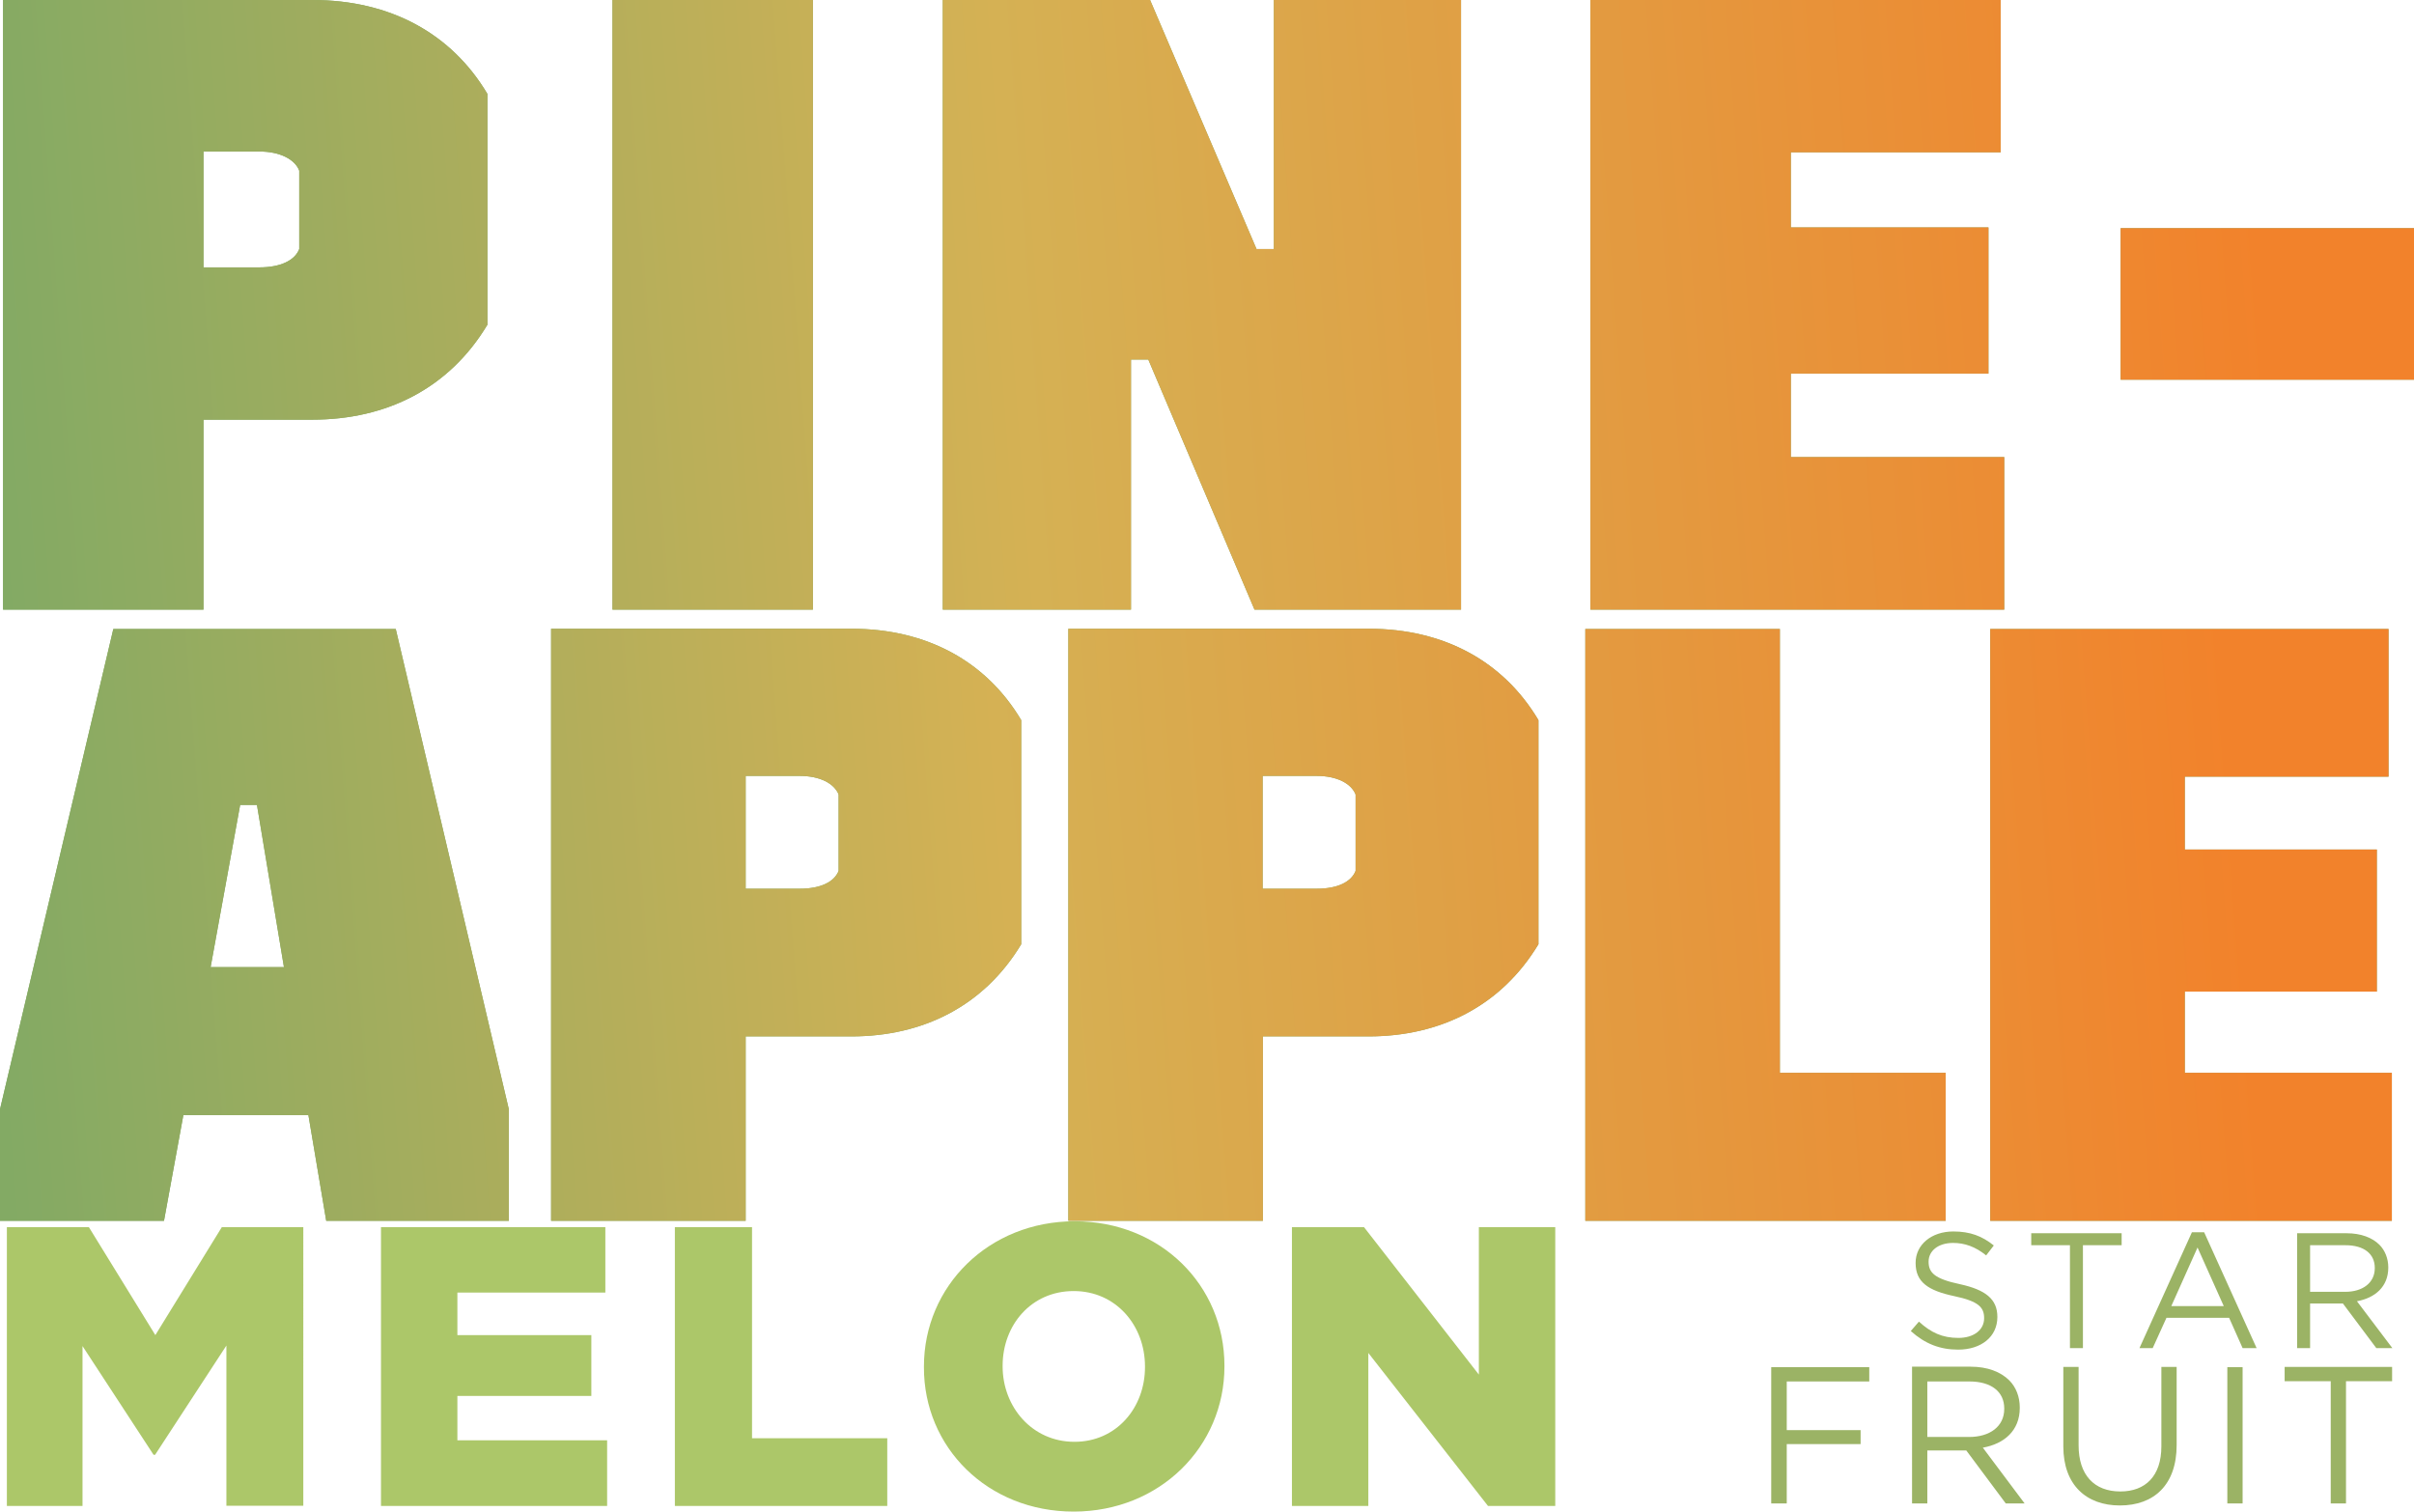
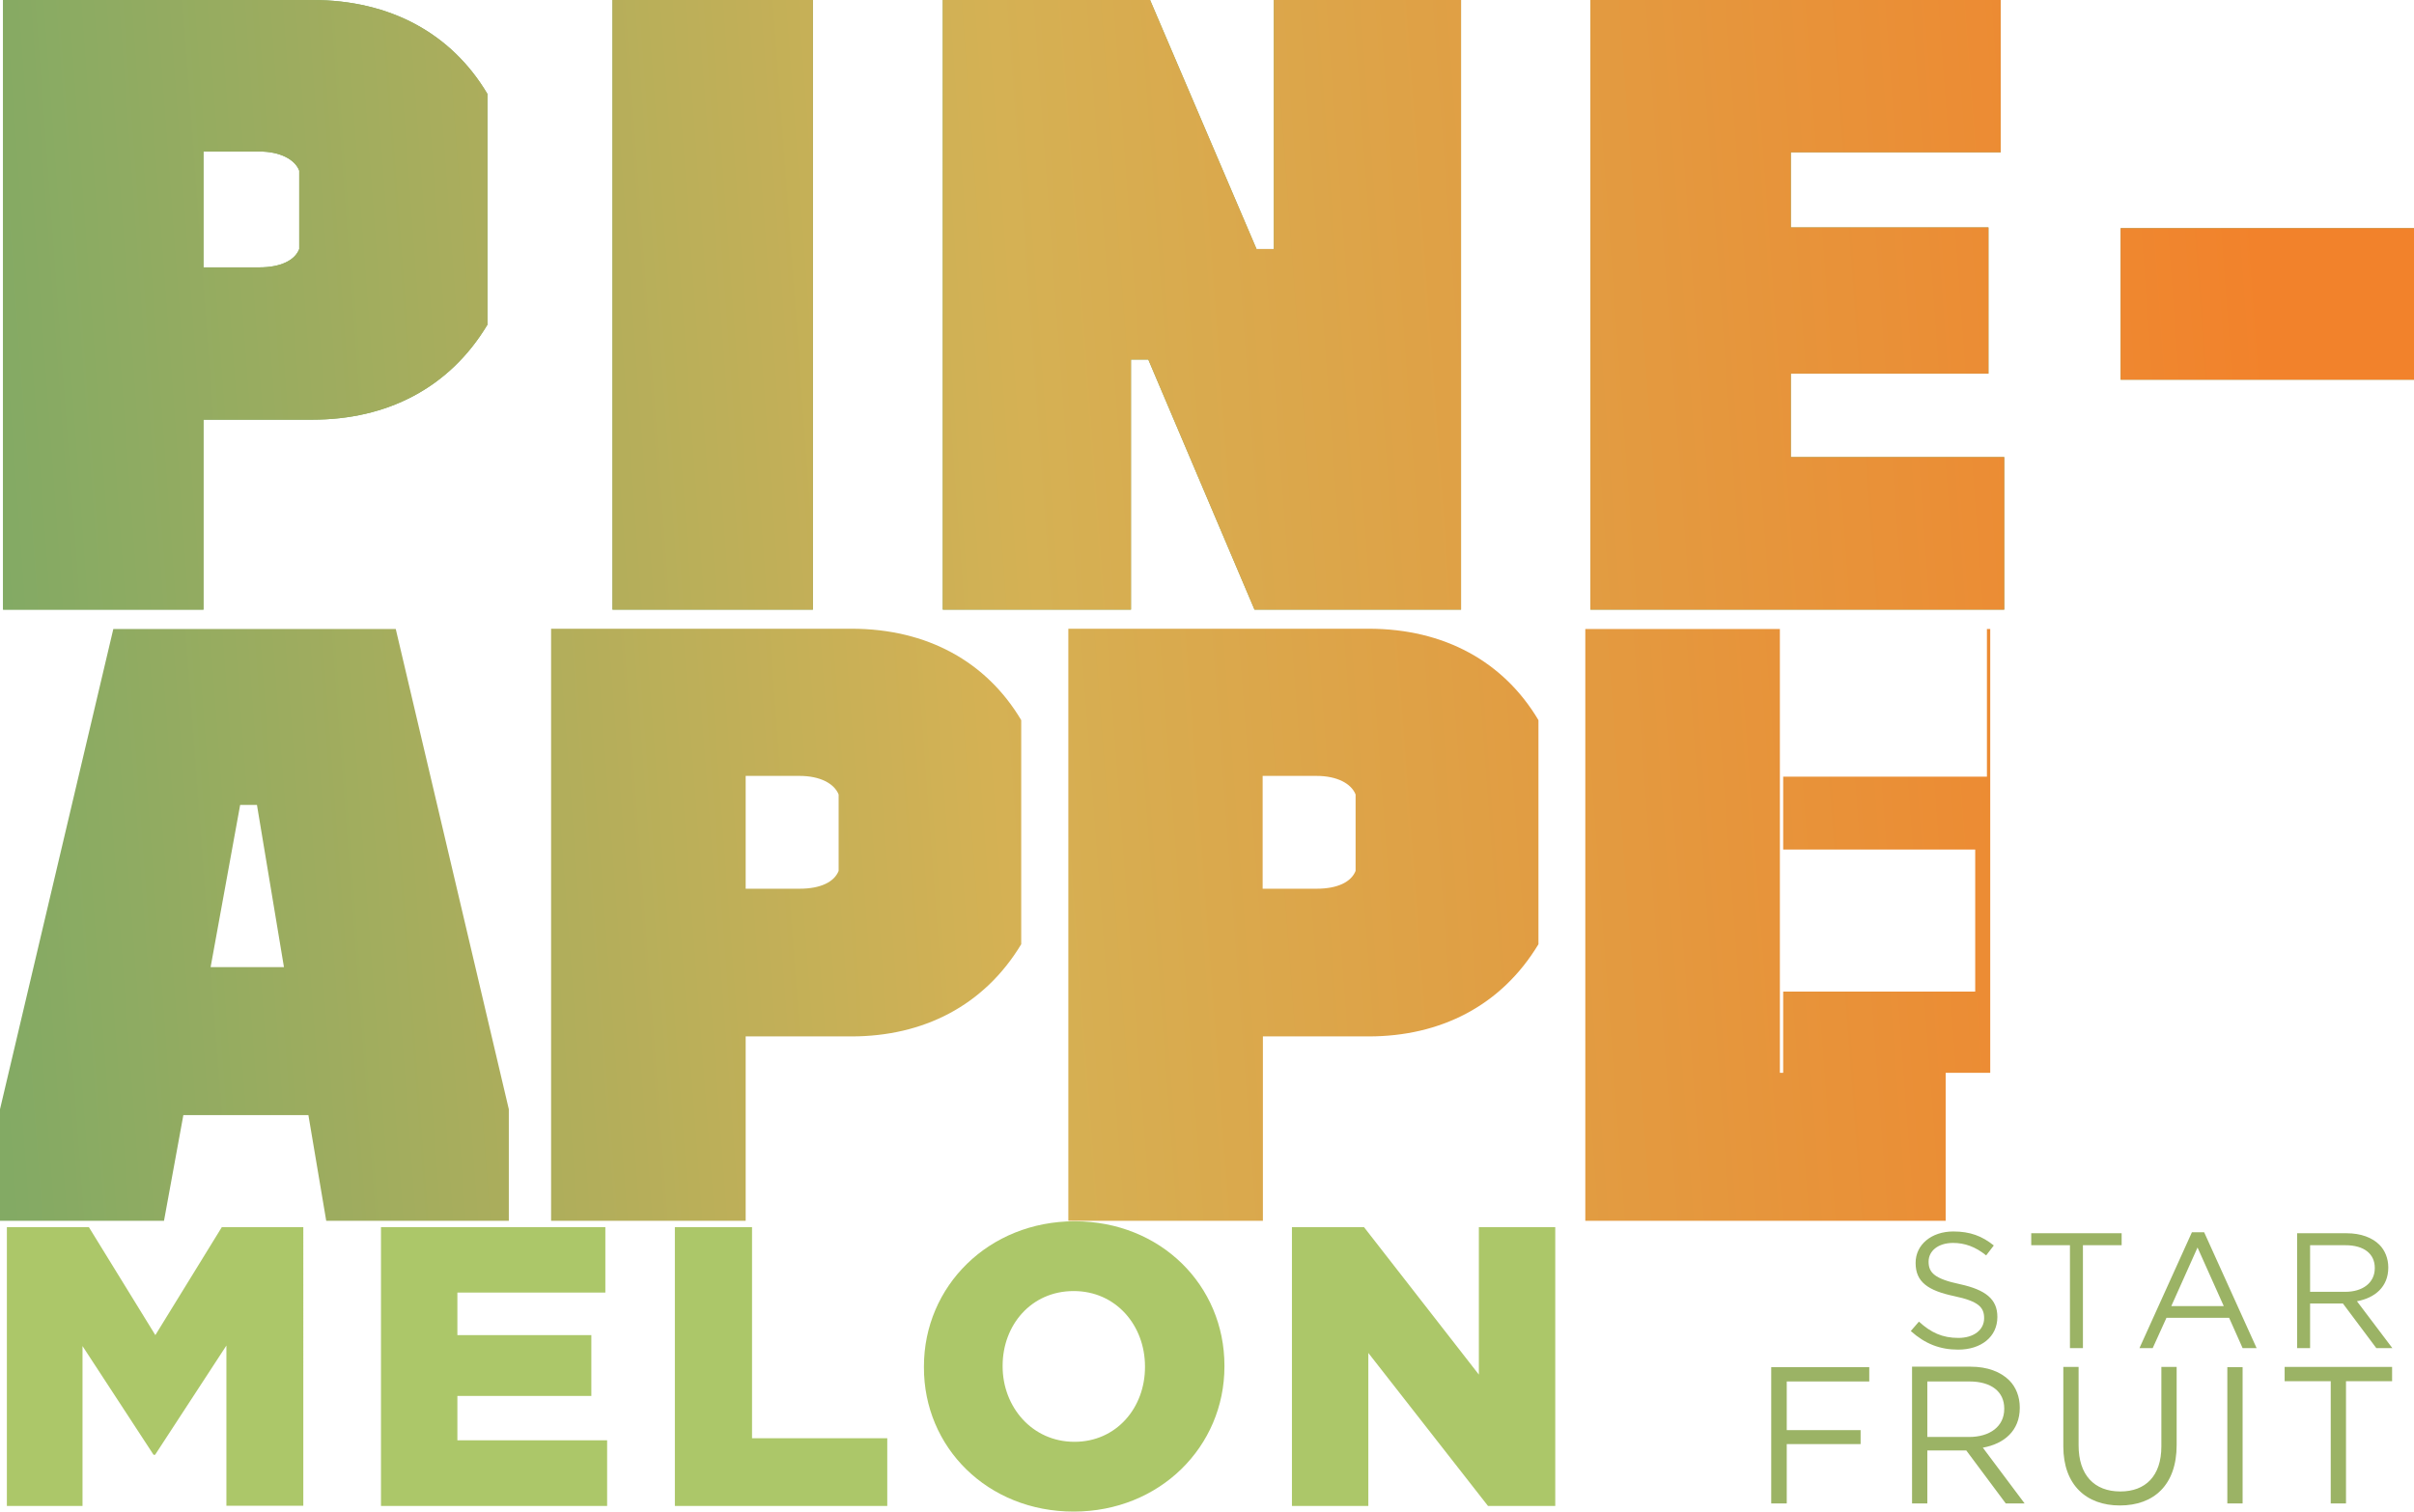
<svg xmlns="http://www.w3.org/2000/svg" version="1.1" id="Layer_1" x="0px" y="0px" viewBox="0 0 947.9 593.6" style="enable-background:new 0 0 947.9 593.6;" xml:space="preserve">
  <style type="text/css">
	.st0{fill:#83AA64;}
	.st1{fill:url(#SVGID_1_);}
	.st2{fill:url(#SVGID_2_);}
	.st3{fill:#ACC769;}
	.st4{fill:#9BB365;}
</style>
  <path class="st0" d="M1.2,239.4h78.7v-74.6h42.8c29.1,0,53.7-12.3,68.7-37.3V36.9c-14-23.6-38-36.9-68.7-36.9H1.2V239.4z M79.9,105  V59.5h21.9c8.2,0,14,3.1,15.7,7.5v30.8c-1.7,4.4-7.2,7.2-15.7,7.2H79.9z M240.5,239.4h78.7V0h-78.7V239.4z M370.2,239.4h73.9v-98.2  h6.8l41.7,98.2h81.1V0h-73.5v97.8h-6.8L451.6,0h-81.4V239.4z M624.5,239.4H787v-59.9h-83.8v-32.8h77.6V89.3h-77.6V59.8h82.4V0H624.5  V239.4z M832.7,149.1h115.3V89.6H832.7V149.1z" />
  <linearGradient id="SVGID_1_" gradientUnits="userSpaceOnUse" x1="-4.058" y1="403.776" x2="905.553" y2="470.769" gradientTransform="matrix(1 0 0 -1 0 552.8)">
    <stop offset="0" style="stop-color:#83AA64" />
    <stop offset="0.443" style="stop-color:#D5B154" />
    <stop offset="0.98" style="stop-color:#F2822B" />
  </linearGradient>
  <path class="st1" d="M1.2,239.4h78.7v-74.6h42.8c29.1,0,53.7-12.3,68.7-37.3V36.9c-14-23.6-38-36.9-68.7-36.9H1.2V239.4z M79.9,105  V59.5h21.9c8.2,0,14,3.1,15.7,7.5v30.8c-1.7,4.4-7.2,7.2-15.7,7.2H79.9z M240.5,239.4h78.7V0h-78.7V239.4z M370.2,239.4h73.9v-98.2  h6.8l41.7,98.2h81.1V0h-73.5v97.8h-6.8L451.6,0h-81.4V239.4z M624.5,239.4H787v-59.9h-83.8v-32.8h77.6V89.3h-77.6V59.8h82.4V0H624.5  V239.4z M832.7,149.1h115.3V89.6H832.7V149.1z" />
-   <path class="st0" d="M155.4,247H44.5L0,435.6v43.8h64.4l7.6-41.5h49.1l7,41.5h71.7v-43.8L155.4,247z M82.7,379.8l11.6-63.7h6.6  l10.6,63.7H82.7z M216.4,479.4h76.4V407h41.5c28.2,0,52.1-12,66.7-36.2v-88c-13.6-22.9-36.9-35.9-66.7-35.9H216.4V479.4z   M292.8,348.9v-44.2H314c8,0,13.6,3,15.3,7.3V342c-1.7,4.3-7,7-15.3,7H292.8z M419.5,479.4h76.4V407h41.5c28.2,0,52.1-12,66.7-36.2  v-88c-13.6-22.9-36.9-35.9-66.7-35.9H419.5V479.4z M495.8,348.9v-44.2h21.2c8,0,13.6,3,15.3,7.3V342c-1.7,4.3-7,7-15.3,7H495.8z   M622.5,479.4H764v-58.1h-65.1V247h-76.4V479.4z M781.5,479.4h157.7v-58.1h-81.3v-31.9h75.4v-55.8h-75.4v-28.6h80V247H781.5V479.4z" />
  <linearGradient id="SVGID_2_" gradientUnits="userSpaceOnUse" x1="-1.481" y1="152.562" x2="898.474" y2="220.13" gradientTransform="matrix(1 0 0 -1 0 552.8)">
    <stop offset="0" style="stop-color:#83AA64" />
    <stop offset="0.443" style="stop-color:#D5B154" />
    <stop offset="0.98" style="stop-color:#F2822B" />
  </linearGradient>
-   <path class="st2" d="M155.4,247H44.5L0,435.6v43.8h64.4l7.6-41.5h49.1l7,41.5h71.7v-43.8L155.4,247z M82.7,379.8l11.6-63.7h6.6  l10.6,63.7H82.7z M216.4,479.4h76.4V407h41.5c28.2,0,52.1-12,66.7-36.2v-88c-13.6-22.9-36.9-35.9-66.7-35.9H216.4V479.4z   M292.8,348.9v-44.2H314c8,0,13.6,3,15.3,7.3V342c-1.7,4.3-7,7-15.3,7H292.8z M419.5,479.4h76.4V407h41.5c28.2,0,52.1-12,66.7-36.2  v-88c-13.6-22.9-36.9-35.9-66.7-35.9H419.5V479.4z M495.8,348.9v-44.2h21.2c8,0,13.6,3,15.3,7.3V342c-1.7,4.3-7,7-15.3,7H495.8z   M622.5,479.4H764v-58.1h-65.1V247h-76.4V479.4z M781.5,479.4h157.7v-58.1h-81.3v-31.9h75.4v-55.8h-75.4v-28.6h80V247H781.5V479.4z" />
+   <path class="st2" d="M155.4,247H44.5L0,435.6v43.8h64.4l7.6-41.5h49.1l7,41.5h71.7v-43.8L155.4,247z M82.7,379.8l11.6-63.7h6.6  l10.6,63.7H82.7z M216.4,479.4h76.4V407h41.5c28.2,0,52.1-12,66.7-36.2v-88c-13.6-22.9-36.9-35.9-66.7-35.9H216.4V479.4z   M292.8,348.9v-44.2H314c8,0,13.6,3,15.3,7.3V342c-1.7,4.3-7,7-15.3,7H292.8z M419.5,479.4h76.4V407h41.5c28.2,0,52.1-12,66.7-36.2  v-88c-13.6-22.9-36.9-35.9-66.7-35.9H419.5V479.4z M495.8,348.9v-44.2h21.2c8,0,13.6,3,15.3,7.3V342c-1.7,4.3-7,7-15.3,7H495.8z   M622.5,479.4H764v-58.1h-65.1V247h-76.4V479.4z M781.5,479.4v-58.1h-81.3v-31.9h75.4v-55.8h-75.4v-28.6h80V247H781.5V479.4z" />
  <path class="st3" d="M2.7,591.4h29.7v-62.8l27.9,42.7h0.6l28-42.9v62.9h30.2V481.9H87.1l-26.1,42.4l-26.1-42.4H2.7V591.4z   M149.5,591.4h88.9v-25.8h-58.8v-17.4h52.6v-23.9h-52.6v-16.7h58.1v-25.7h-88.1V591.4z M265,591.4h83.4v-26.6h-53.1v-82.9H265V591.4  z M421.6,593.6c33.8,0,59.2-25.5,59.2-57v-0.3c0-31.5-25-56.7-58.8-56.7s-59.2,25.5-59.2,57v0.3  C362.7,568.4,387.8,593.6,421.6,593.6z M421.9,566.2c-16.7,0-28.2-13.8-28.2-29.6v-0.3c0-15.8,11.1-29.3,27.9-29.3  c16.7,0,28,13.6,28,29.6v0.3C449.6,552.7,438.5,566.2,421.9,566.2z M507.3,591.4h30v-60.1l47,60.1h26.4V481.9h-30v57.9l-45.1-57.9  h-28.3V591.4z" />
  <path class="st4" d="M768.9,530c9,0,15.4-5,15.4-12.8v-0.1c0-6.9-4.6-10.6-14.7-12.8c-9.9-2.1-12.3-4.5-12.3-8.8v-0.1  c0-4.1,3.7-7.3,9.6-7.3c4.6,0,8.8,1.5,13,4.9l3-3.9c-4.6-3.7-9.3-5.5-15.9-5.5c-8.6,0-14.8,5.2-14.8,12.3v0.1  c0,7.4,4.8,10.8,15.2,13c9.5,2,11.7,4.4,11.7,8.6v0.1c0,4.5-4,7.7-10.1,7.7c-6.3,0-10.8-2.1-15.5-6.4l-3.2,3.7  C755.9,527.7,761.7,530,768.9,530z M812.8,529.4h5.1V489h15.2v-4.7h-35.5v4.7h15.2V529.4z M840.1,529.4h5.2l5.4-11.9h24.6l5.3,11.9  h5.5l-20.6-45.5h-4.8L840.1,529.4z M852.6,512.9l10.3-23l10.3,23H852.6z M902,529.4h5.1v-17.5H920l13.1,17.5h6.3L925.5,511  c7.1-1.3,12.3-5.7,12.3-13.2v-0.1c0-3.5-1.3-6.7-3.5-8.9c-2.8-2.8-7.3-4.5-12.8-4.5H902V529.4z M907.1,507.3V489H921  c7.3,0,11.5,3.4,11.5,8.9v0.1c0,5.8-4.8,9.3-11.6,9.3H907.1z" />
  <path class="st4" d="M695.6,590.4h6v-23.3h29v-5.5h-29v-19.1h32.4v-5.6h-38.5V590.4z M750.8,590.4h6v-20.8h15.3l15.5,20.8h7.4  l-16.4-21.9c8.4-1.5,14.5-6.7,14.5-15.6v-0.2c0-4.2-1.5-8-4.1-10.6c-3.4-3.4-8.6-5.4-15.2-5.4h-23V590.4z M756.8,564.2v-21.7h16.5  c8.6,0,13.7,4,13.7,10.6v0.2c0,6.9-5.7,11-13.8,11H756.8z M832.4,591.2c13.4,0,22.3-8.1,22.3-23.7v-30.7h-6V568  c0,11.7-6.3,17.7-16.1,17.7c-10.3,0-16.4-6.5-16.4-18.1v-30.8h-6V568C810.2,583.1,819.2,591.2,832.4,591.2z M874.6,590.4h6v-53.5h-6  V590.4z M915.2,590.4h6v-48h18.1v-5.6h-42.2v5.6h18.1V590.4z" />
</svg>